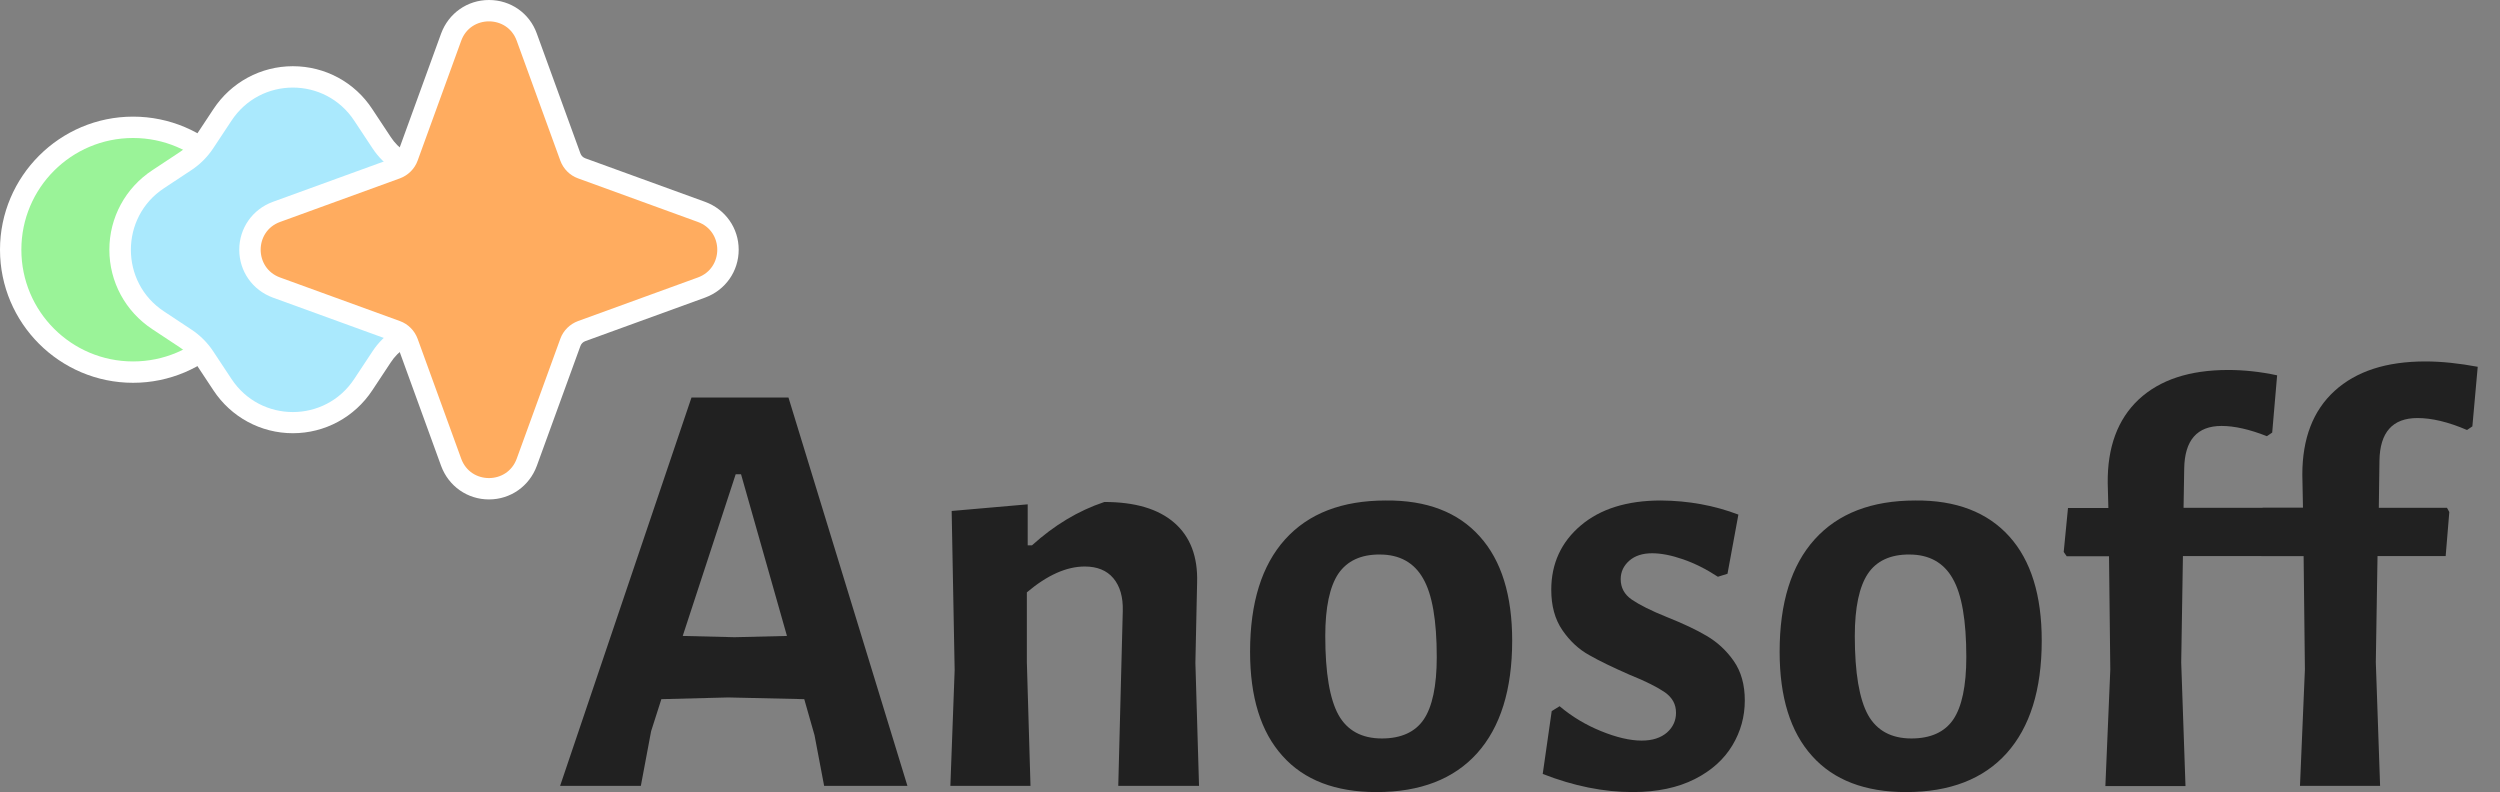
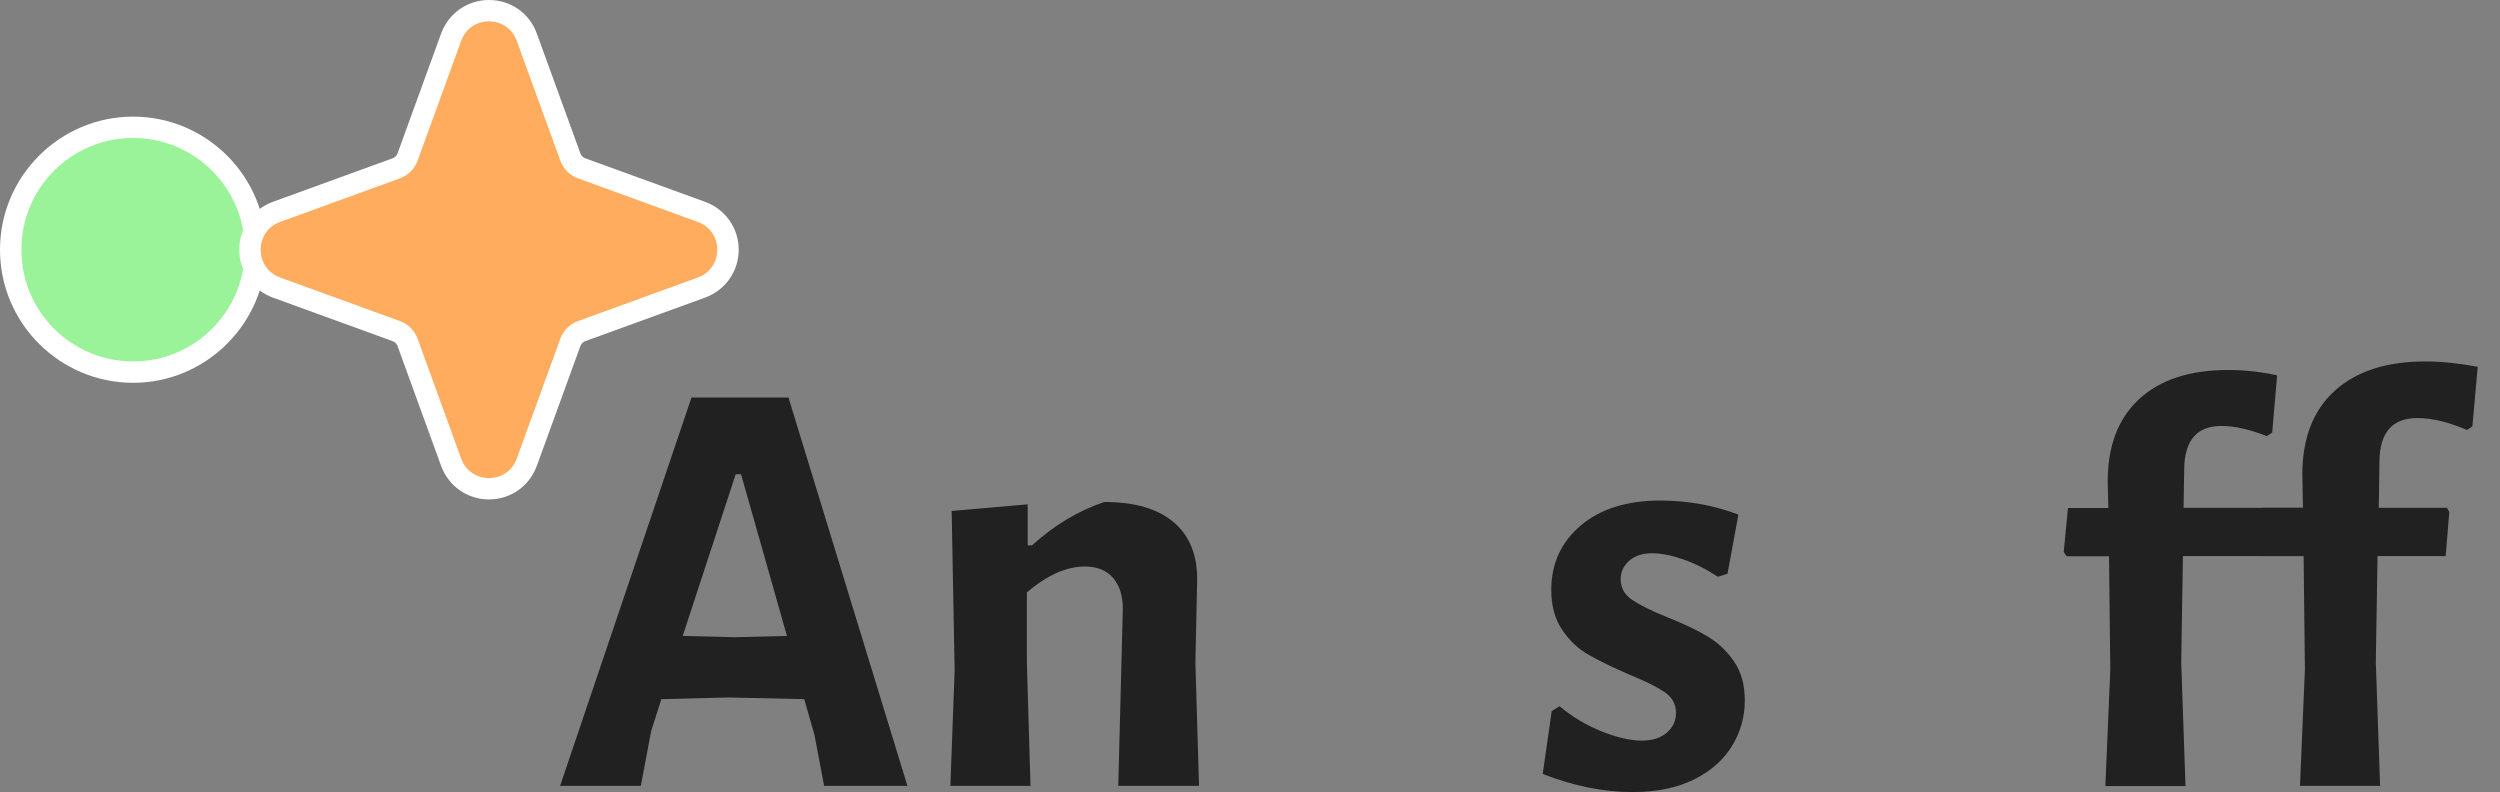
<svg xmlns="http://www.w3.org/2000/svg" width="101" height="32" viewBox="0 0 101 32" fill="none">
  <rect x="0" y="0" width="101" height="32" fill="#808080" stroke="none" />
  <g clip-path="url(#clip0)">
    <path d="M5.377 15.034C2.65 15.034 0.432 12.816 0.432 10.088C0.432 7.361 2.65 5.144 5.377 5.144C8.104 5.144 10.322 7.361 10.322 10.088C10.322 12.816 8.104 15.034 5.377 15.034Z" fill="#9AF398" />
    <path d="M5.376 5.575C7.871 5.575 9.89 7.594 9.89 10.088C9.89 12.583 7.871 14.602 5.376 14.602C2.882 14.602 0.863 12.583 0.863 10.088C0.863 7.594 2.882 5.575 5.376 5.575ZM5.376 4.712C2.416 4.712 7.5188e-08 7.128 1.67293e-07 10.088C2.59667e-07 13.057 2.416 15.465 5.376 15.465C8.337 15.465 10.753 13.049 10.753 10.088C10.753 7.128 8.345 4.712 5.376 4.712Z" fill="white" />
-     <path d="M11.832 17.07C10.684 17.07 9.614 16.492 8.984 15.534L8.241 14.412C8.052 14.119 7.801 13.877 7.508 13.678L6.386 12.936C5.419 12.306 4.85 11.236 4.85 10.088C4.85 8.941 5.428 7.871 6.386 7.241L7.508 6.498C7.801 6.309 8.043 6.058 8.241 5.765L8.984 4.643C9.614 3.676 10.684 3.107 11.832 3.107C12.979 3.107 14.049 3.685 14.679 4.643L15.422 5.765C15.611 6.058 15.862 6.3 16.155 6.498L17.277 7.241C18.244 7.871 18.813 8.941 18.813 10.088C18.813 11.236 18.235 12.306 17.277 12.936L16.155 13.678C15.862 13.868 15.62 14.119 15.422 14.412L14.688 15.534C14.049 16.501 12.988 17.07 11.832 17.07Z" fill="#AAE9FD" />
-     <path d="M11.831 3.538C12.781 3.538 13.73 3.987 14.317 4.885L15.059 6.006C15.283 6.343 15.577 6.636 15.913 6.861L17.035 7.603C18.822 8.777 18.822 11.409 17.035 12.582L15.913 13.325C15.577 13.549 15.283 13.842 15.059 14.179L14.317 15.301C13.73 16.198 12.781 16.647 11.831 16.647C10.882 16.647 9.933 16.198 9.346 15.301L8.604 14.179C8.379 13.842 8.086 13.549 7.749 13.325L6.627 12.582C4.841 11.409 4.841 8.777 6.627 7.603L7.749 6.861C8.086 6.636 8.379 6.343 8.604 6.006L9.346 4.885C9.933 3.987 10.882 3.538 11.831 3.538ZM11.831 2.675C10.537 2.675 9.337 3.323 8.621 4.41L7.879 5.532C7.723 5.773 7.516 5.981 7.275 6.136L6.153 6.878C5.065 7.594 4.418 8.794 4.418 10.088C4.418 11.383 5.065 12.582 6.153 13.299L7.275 14.041C7.516 14.196 7.723 14.403 7.879 14.645L8.621 15.767C9.337 16.854 10.537 17.502 11.831 17.502C13.126 17.502 14.325 16.854 15.042 15.767L15.784 14.645C15.939 14.403 16.146 14.196 16.388 14.041L17.51 13.299C18.597 12.582 19.244 11.383 19.244 10.088C19.244 8.794 18.597 7.594 17.51 6.878L16.388 6.136C16.146 5.981 15.939 5.773 15.784 5.532L15.042 4.41C14.334 3.323 13.134 2.675 11.831 2.675Z" fill="white" />
-     <path d="M19.754 19.745C19.064 19.745 18.46 19.323 18.227 18.675L16.466 13.834C16.389 13.618 16.225 13.454 16.009 13.377L11.168 11.616C10.52 11.383 10.098 10.779 10.098 10.088C10.098 9.398 10.52 8.794 11.168 8.561L16.009 6.8C16.225 6.723 16.389 6.559 16.466 6.343L18.227 1.502C18.46 0.854 19.064 0.432 19.754 0.432C20.445 0.432 21.049 0.854 21.282 1.502L23.043 6.343C23.12 6.559 23.284 6.723 23.5 6.8L28.341 8.561C28.988 8.794 29.411 9.398 29.411 10.088C29.411 10.779 28.988 11.383 28.341 11.616L23.5 13.377C23.284 13.454 23.12 13.618 23.043 13.834L21.282 18.675C21.049 19.331 20.445 19.745 19.754 19.745Z" fill="#FFAC5F" />
+     <path d="M19.754 19.745C19.064 19.745 18.46 19.323 18.227 18.675L16.466 13.834C16.389 13.618 16.225 13.454 16.009 13.377L11.168 11.616C10.52 11.383 10.098 10.779 10.098 10.088C10.098 9.398 10.52 8.794 11.168 8.561L16.009 6.8C16.225 6.723 16.389 6.559 16.466 6.343L18.227 1.502C18.46 0.854 19.064 0.432 19.754 0.432C20.445 0.432 21.049 0.854 21.282 1.502C23.12 6.559 23.284 6.723 23.5 6.8L28.341 8.561C28.988 8.794 29.411 9.398 29.411 10.088C29.411 10.779 28.988 11.383 28.341 11.616L23.5 13.377C23.284 13.454 23.12 13.618 23.043 13.834L21.282 18.675C21.049 19.331 20.445 19.745 19.754 19.745Z" fill="#FFAC5F" />
    <path d="M19.754 0.863C20.22 0.863 20.686 1.122 20.876 1.648L22.637 6.49C22.758 6.818 23.016 7.085 23.353 7.206L28.194 8.967C29.239 9.346 29.239 10.831 28.194 11.21L23.353 12.971C23.025 13.092 22.758 13.351 22.637 13.687L20.876 18.529C20.686 19.055 20.22 19.314 19.754 19.314C19.288 19.314 18.822 19.055 18.632 18.529L16.872 13.687C16.751 13.359 16.492 13.092 16.156 12.971L11.314 11.21C10.27 10.831 10.27 9.346 11.314 8.967L16.156 7.206C16.483 7.085 16.751 6.826 16.872 6.49L18.632 1.648C18.822 1.122 19.288 0.863 19.754 0.863ZM19.754 -3.1391e-07C18.883 -2.86789e-07 18.123 0.535 17.821 1.355L16.061 6.196C16.026 6.291 15.957 6.36 15.862 6.395L11.021 8.155C10.201 8.457 9.666 9.217 9.666 10.088C9.666 10.96 10.201 11.72 11.021 12.022L15.862 13.782C15.957 13.817 16.026 13.886 16.061 13.981L17.821 18.822C18.123 19.642 18.883 20.177 19.754 20.177C20.626 20.177 21.385 19.642 21.687 18.822L23.448 13.981C23.482 13.886 23.552 13.817 23.646 13.782L28.488 12.022C29.308 11.72 29.843 10.96 29.843 10.088C29.843 9.217 29.308 8.457 28.488 8.155L23.646 6.395C23.552 6.36 23.482 6.291 23.448 6.196L21.687 1.355C21.394 0.535 20.634 -3.413e-07 19.754 -3.1391e-07Z" fill="white" />
    <path d="M36.66 31.75L33.295 31.75L32.907 29.704L32.492 28.246L29.42 28.177L26.719 28.246L26.305 29.541L25.89 31.75L22.628 31.75L27.936 16.06L31.854 16.06L36.66 31.75ZM31.793 25.692L29.938 19.159L29.722 19.159L27.582 25.692L29.679 25.743L31.793 25.692Z" fill="#212121" />
    <path d="M45.36 24.69C45.377 24.121 45.248 23.681 44.98 23.361C44.712 23.042 44.324 22.887 43.824 22.887C43.09 22.887 42.313 23.232 41.485 23.931L41.485 26.753L41.632 31.75L38.395 31.75L38.568 27.072L38.447 20.643L41.519 20.375L41.519 22.032L41.692 22.032C42.589 21.221 43.556 20.634 44.617 20.28C45.852 20.28 46.792 20.557 47.44 21.118C48.087 21.679 48.397 22.49 48.363 23.543L48.294 26.779L48.441 31.75L45.178 31.75L45.36 24.69Z" fill="#212121" />
-     <path d="M59.78 21.67C60.66 22.645 61.092 24.052 61.092 25.881C61.092 27.866 60.617 29.377 59.677 30.429C58.736 31.474 57.381 32 55.612 32C53.955 32 52.686 31.517 51.815 30.541C50.934 29.566 50.503 28.16 50.503 26.33C50.503 24.345 50.978 22.835 51.918 21.791C52.859 20.747 54.214 20.22 55.983 20.22C57.64 20.203 58.908 20.695 59.78 21.67ZM54.067 23.18C53.722 23.698 53.541 24.535 53.541 25.692C53.541 27.184 53.722 28.246 54.076 28.885C54.43 29.515 55.016 29.834 55.828 29.834C56.604 29.834 57.174 29.575 57.519 29.066C57.864 28.557 58.045 27.711 58.045 26.546C58.045 25.07 57.864 24.009 57.493 23.37C57.131 22.731 56.544 22.403 55.75 22.403C54.982 22.395 54.421 22.662 54.067 23.18Z" fill="#212121" />
    <path d="M70.231 20.79L69.791 23.18L69.403 23.301C68.928 22.99 68.462 22.757 67.987 22.593C67.513 22.429 67.099 22.352 66.745 22.352C66.356 22.352 66.046 22.455 65.821 22.654C65.597 22.852 65.476 23.102 65.476 23.396C65.476 23.741 65.623 24.017 65.925 24.224C66.227 24.431 66.702 24.673 67.349 24.932C67.996 25.191 68.531 25.441 68.954 25.692C69.377 25.942 69.739 26.27 70.041 26.701C70.344 27.133 70.49 27.668 70.49 28.298C70.49 28.945 70.326 29.549 69.99 30.11C69.653 30.671 69.153 31.128 68.471 31.474C67.789 31.819 66.952 32 65.96 32C64.794 32 63.578 31.758 62.326 31.267L62.689 28.729L63.008 28.531C63.508 28.954 64.07 29.29 64.691 29.541C65.304 29.791 65.856 29.92 66.322 29.92C66.762 29.92 67.099 29.808 67.349 29.592C67.591 29.377 67.711 29.109 67.711 28.798C67.711 28.453 67.565 28.186 67.263 27.97C66.96 27.763 66.486 27.521 65.839 27.262C65.174 26.969 64.63 26.71 64.208 26.468C63.785 26.235 63.422 25.899 63.12 25.459C62.818 25.018 62.671 24.475 62.671 23.827C62.671 22.775 63.068 21.903 63.862 21.23C64.656 20.557 65.735 20.22 67.099 20.22C68.221 20.229 69.256 20.419 70.231 20.79Z" fill="#212121" />
-     <path d="M81.174 21.67C82.054 22.645 82.486 24.052 82.486 25.881C82.486 27.866 82.011 29.377 81.07 30.429C80.13 31.474 78.775 32 77.006 32C75.349 32 74.08 31.517 73.208 30.541C72.328 29.566 71.897 28.16 71.897 26.33C71.897 24.345 72.371 22.835 73.312 21.791C74.253 20.747 75.608 20.22 77.377 20.22C79.025 20.203 80.294 20.695 81.174 21.67ZM75.461 23.18C75.116 23.698 74.934 24.535 74.934 25.692C74.934 27.184 75.116 28.246 75.469 28.885C75.823 29.515 76.41 29.834 77.221 29.834C77.998 29.834 78.568 29.575 78.913 29.066C79.258 28.557 79.439 27.711 79.439 26.546C79.439 25.07 79.258 24.009 78.887 23.37C78.525 22.731 77.938 22.403 77.144 22.403C76.376 22.395 75.806 22.662 75.461 23.18Z" fill="#212121" />
    <path d="M88.19 22.473L88.121 26.762L88.294 31.758L85.057 31.758L85.256 27.055L85.204 22.473L83.495 22.473L83.374 22.3L83.547 20.522L85.178 20.522L85.152 19.521C85.135 18.063 85.558 16.932 86.404 16.138C87.258 15.344 88.458 14.947 90.02 14.947C90.65 14.947 91.314 15.016 91.996 15.163L91.797 17.476L91.582 17.622C90.883 17.346 90.27 17.208 89.752 17.208C88.76 17.208 88.259 17.786 88.242 18.934L88.216 20.514L94.067 20.514L94.162 20.686L94.015 22.464L88.19 22.464L88.19 22.473Z" fill="#212121" />
    <path d="M100.1 14.818L99.884 17.225L99.668 17.372C98.909 17.044 98.236 16.889 97.666 16.889C96.656 16.889 96.147 17.467 96.13 18.615L96.104 20.514L98.857 20.514L98.952 20.686L98.805 22.464L96.052 22.464L95.983 26.753L96.156 31.75L92.919 31.75L93.118 27.046L93.066 22.464L91.357 22.464L91.237 22.291L91.409 20.514L93.04 20.514L93.014 19.176C93.014 17.717 93.446 16.587 94.317 15.793C95.189 14.999 96.406 14.602 97.985 14.602C98.65 14.602 99.357 14.68 100.1 14.818Z" fill="#212121" />
  </g>
  <defs>
    <clipPath id="clip0">
      <rect width="100.099" height="32" fill="white" />
    </clipPath>
  </defs>
</svg>